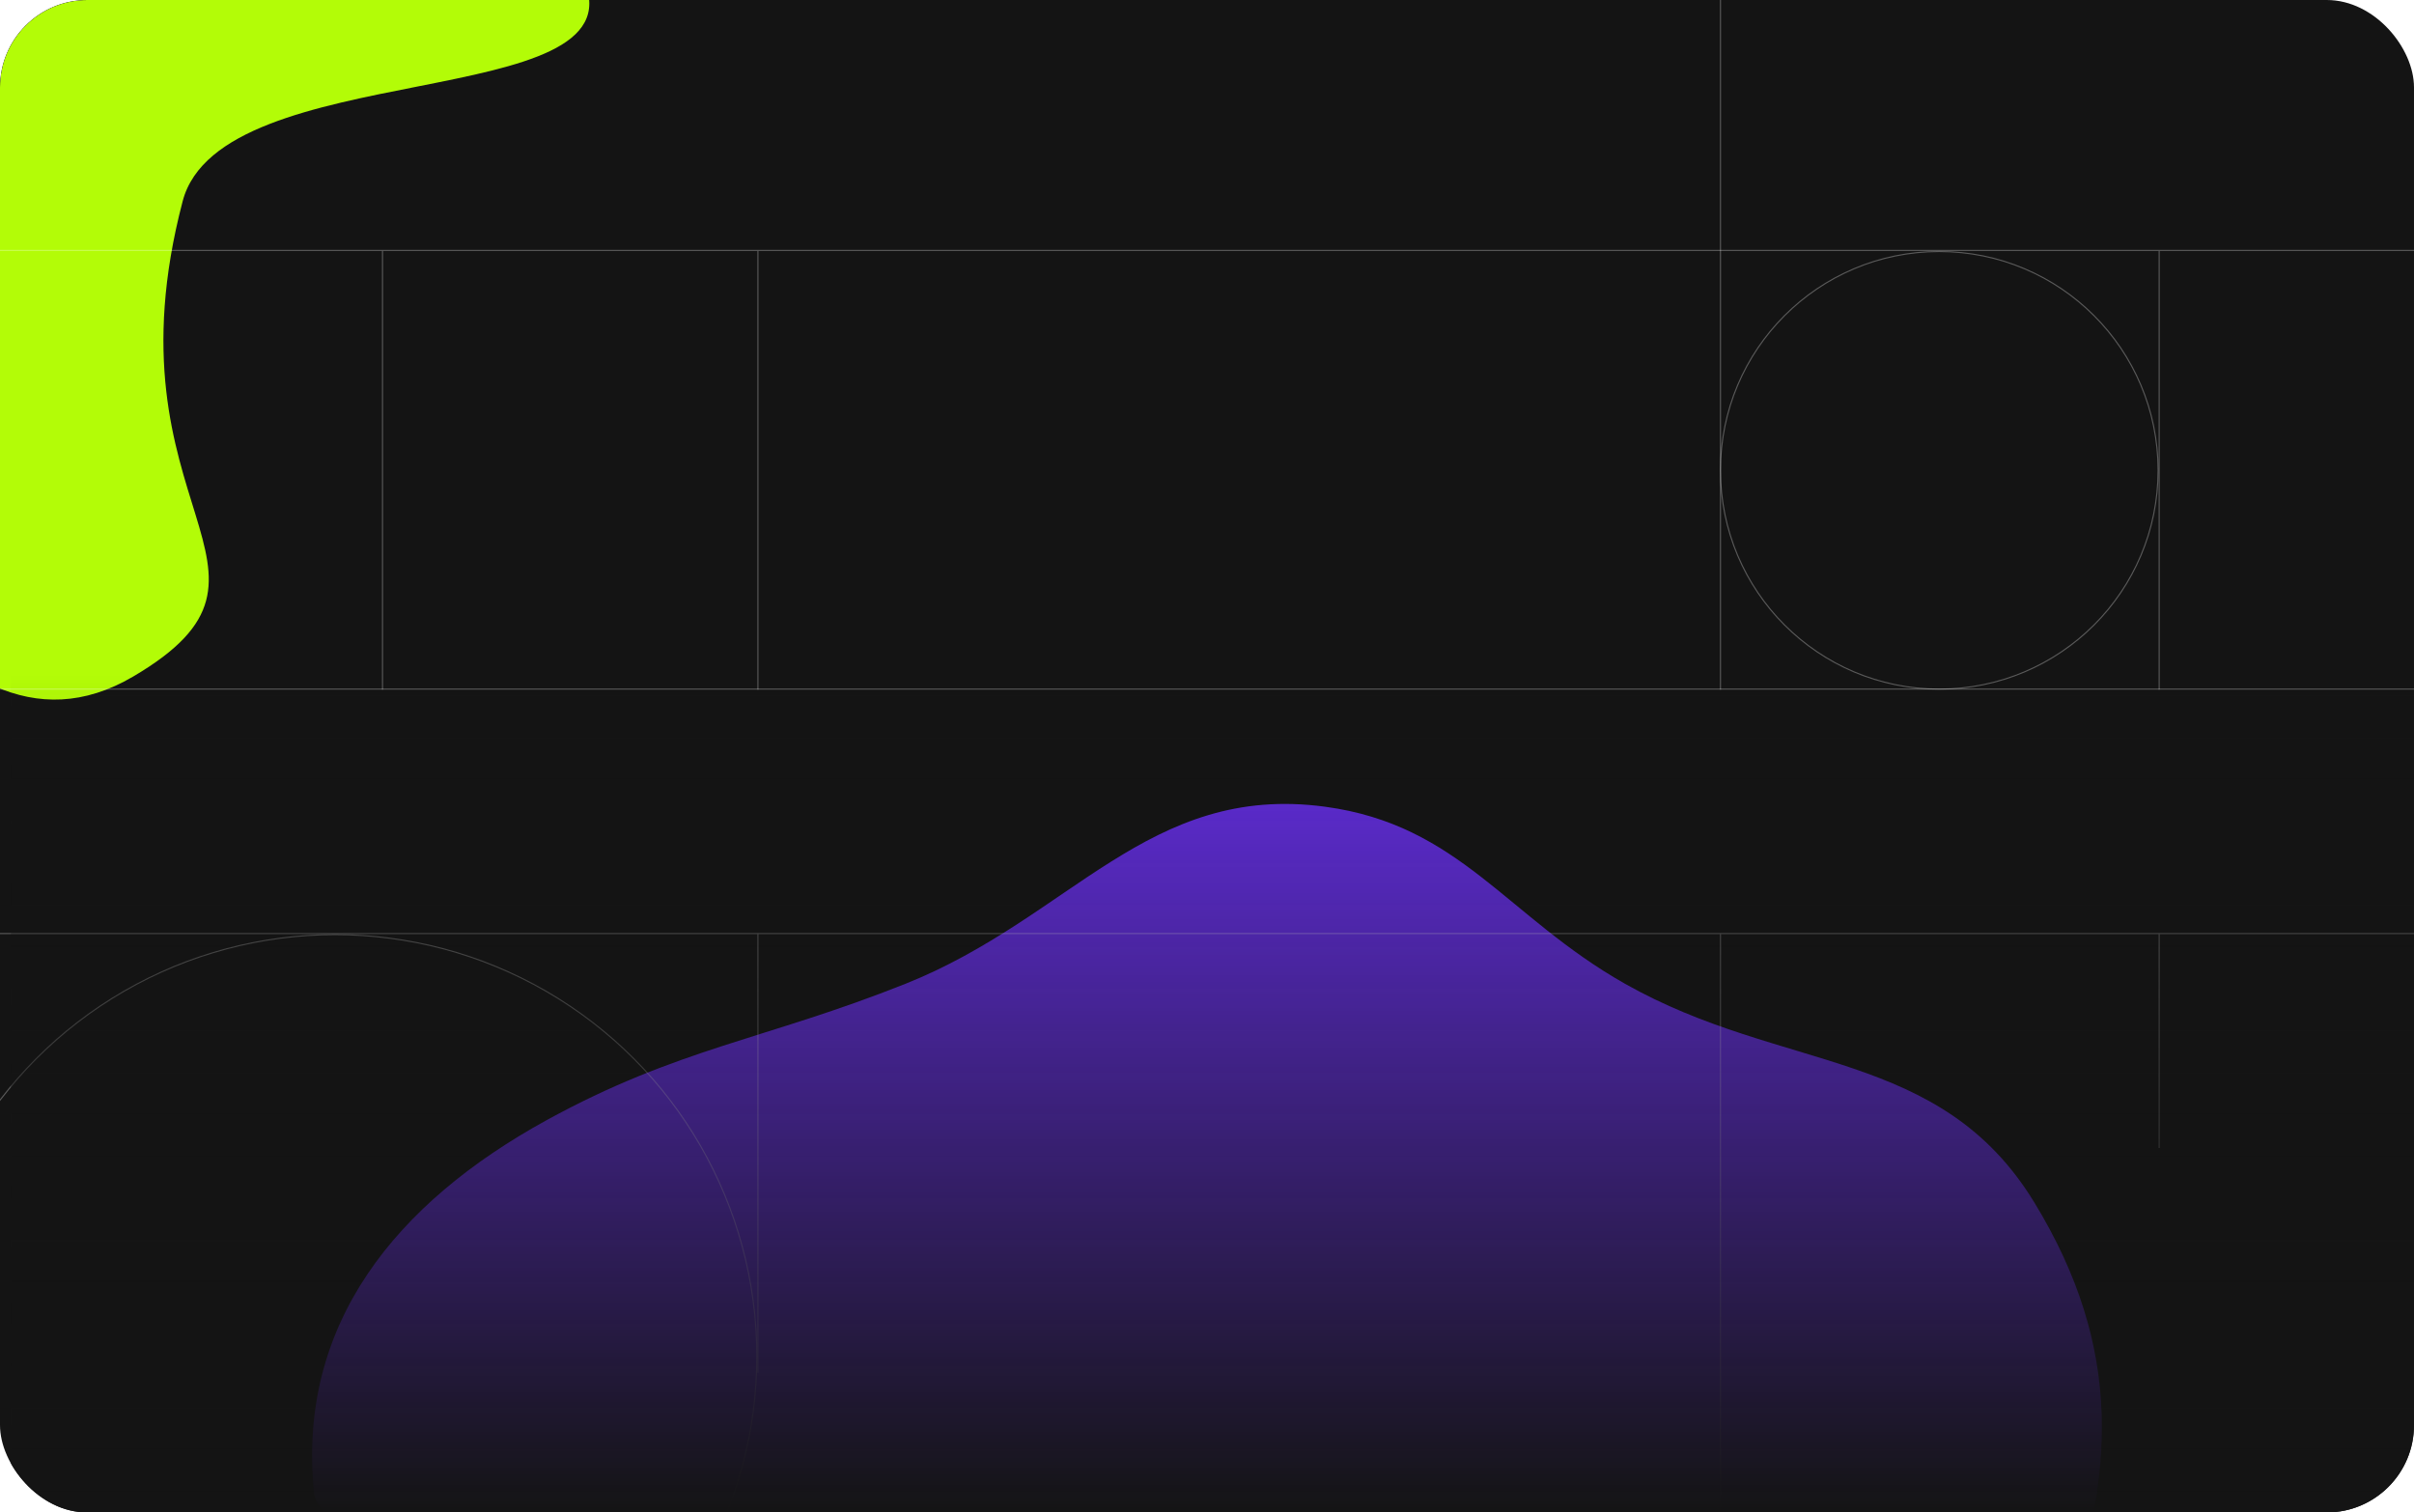
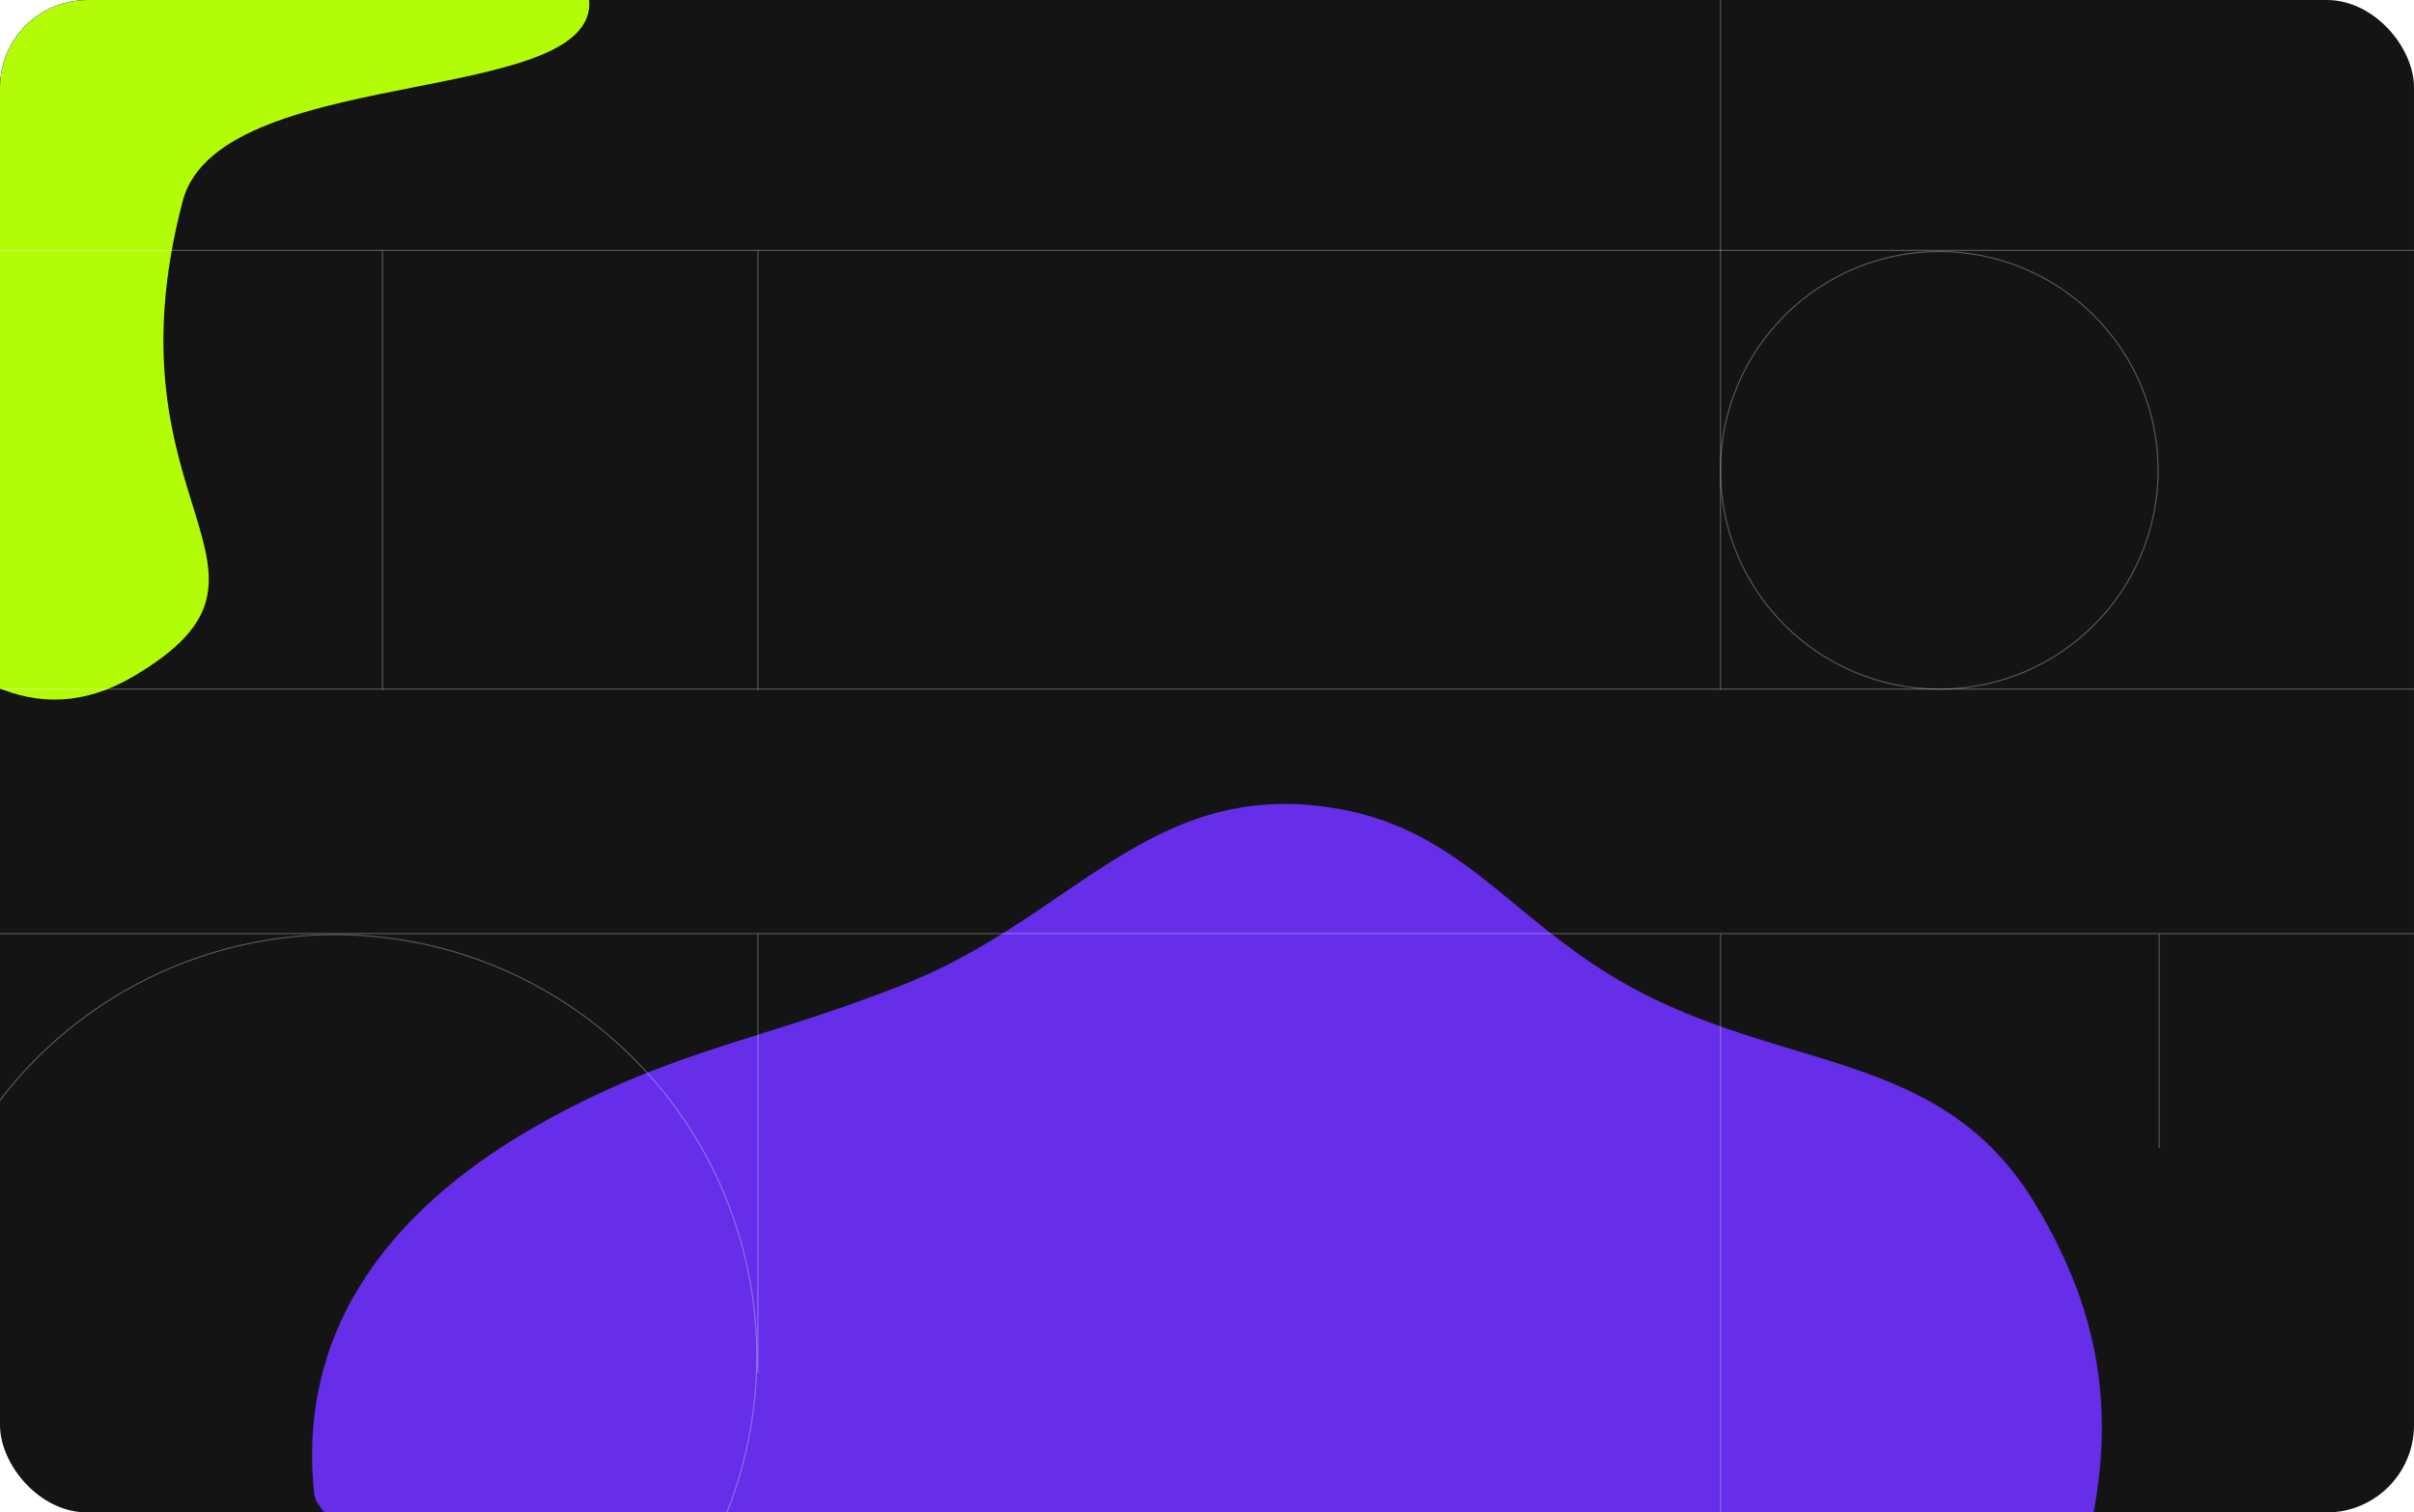
<svg xmlns="http://www.w3.org/2000/svg" width="1106" height="693" viewBox="0 0 1106 693" fill="none">
  <g clip-path="url(#clip0_42_4)">
    <rect width="1106" height="693" rx="40" fill="#141414" />
    <g filter="url(#filter0_f_42_4)">
      <path d="M143.951 684.51C135.722 606.689 181.696 551.008 250.424 513.267C310.663 480.188 351.097 476.223 414.923 450.741C490.552 420.547 526.315 358.781 607.025 369.626C668.801 377.928 690.237 420.042 744.482 450.741C816.776 491.655 888.83 480.09 932.078 551.008C972.453 617.217 970.322 676.798 942.781 749.289C884.326 903.152 527.593 821.955 527.593 821.955C527.593 821.955 266.505 848.725 250.424 774.074C246.162 754.29 146.079 704.636 143.951 684.51Z" fill="#662EE9" />
    </g>
    <g filter="url(#filter1_f_42_4)">
      <path d="M-233.395 114.117C-238.627 42.456 -209.4 -8.816 -165.707 -43.569C-127.411 -74.029 -101.706 -77.68 -61.13 -101.145C-13.049 -128.949 9.686 -185.824 60.997 -175.838C100.27 -168.194 113.897 -129.414 148.383 -101.145C194.342 -63.47 240.15 -74.119 267.644 -8.816C293.312 52.151 101.193 25.454 83.684 92.207C46.522 233.889 144.199 261.086 60.997 310C-29.175 363.011 -97 202.5 -134.5 134.5C-143.394 118.371 -232.042 132.649 -233.395 114.117Z" fill="#B3FC07" />
    </g>
    <line x1="175.25" y1="115" x2="175.25" y2="316" stroke="white" stroke-opacity="0.3" stroke-width="0.5" />
    <line x1="-9" y1="114.75" x2="1143" y2="114.75" stroke="white" stroke-opacity="0.3" stroke-width="0.5" />
    <line x1="-9" y1="315.75" x2="1143" y2="315.75" stroke="white" stroke-opacity="0.3" stroke-width="0.5" />
    <line x1="-9" y1="427.75" x2="1143" y2="427.75" stroke="white" stroke-opacity="0.3" stroke-width="0.5" />
    <line x1="347.25" y1="115" x2="347.25" y2="316" stroke="white" stroke-opacity="0.3" stroke-width="0.5" />
    <line x1="347.25" y1="428" x2="347.25" y2="629" stroke="white" stroke-opacity="0.3" stroke-width="0.5" />
    <line x1="788.25" y1="-33" x2="788.25" y2="316" stroke="white" stroke-opacity="0.3" stroke-width="0.5" />
-     <line x1="989.25" y1="115" x2="989.25" y2="316" stroke="white" stroke-opacity="0.3" stroke-width="0.5" />
    <line x1="989.25" y1="428" x2="989.25" y2="526" stroke="white" stroke-opacity="0.3" stroke-width="0.5" />
    <line x1="788.25" y1="428" x2="788.25" y2="777" stroke="white" stroke-opacity="0.3" stroke-width="0.5" />
    <circle cx="888.5" cy="215.5" r="100.25" stroke="white" stroke-opacity="0.3" stroke-width="0.5" />
    <circle cx="153.5" cy="621.5" r="193.25" stroke="white" stroke-opacity="0.3" stroke-width="0.5" />
-     <rect x="5" y="309" width="1101" height="384" fill="url(#paint0_linear_42_4)" />
  </g>
  <defs>
    <filter id="filter0_f_42_4" x="-7" y="218.364" width="1120" height="775" filterUnits="userSpaceOnUse" color-interpolation-filters="sRGB">
      <feFlood flood-opacity="0" result="BackgroundImageFix" />
      <feBlend mode="normal" in="SourceGraphic" in2="BackgroundImageFix" result="shape" />
      <feGaussianBlur stdDeviation="75" result="effect1_foregroundBlur_42_4" />
    </filter>
    <filter id="filter1_f_42_4" x="-384" y="-327" width="804" height="797.552" filterUnits="userSpaceOnUse" color-interpolation-filters="sRGB">
      <feFlood flood-opacity="0" result="BackgroundImageFix" />
      <feBlend mode="normal" in="SourceGraphic" in2="BackgroundImageFix" result="shape" />
      <feGaussianBlur stdDeviation="75" result="effect1_foregroundBlur_42_4" />
    </filter>
    <linearGradient id="paint0_linear_42_4" x1="427" y1="693" x2="427" y2="309" gradientUnits="userSpaceOnUse">
      <stop stop-color="#141414" />
      <stop offset="1" stop-color="#141414" stop-opacity="0" />
    </linearGradient>
    <clipPath id="clip0_42_4">
      <rect width="1106" height="693" rx="40" fill="white" />
    </clipPath>
  </defs>
</svg>